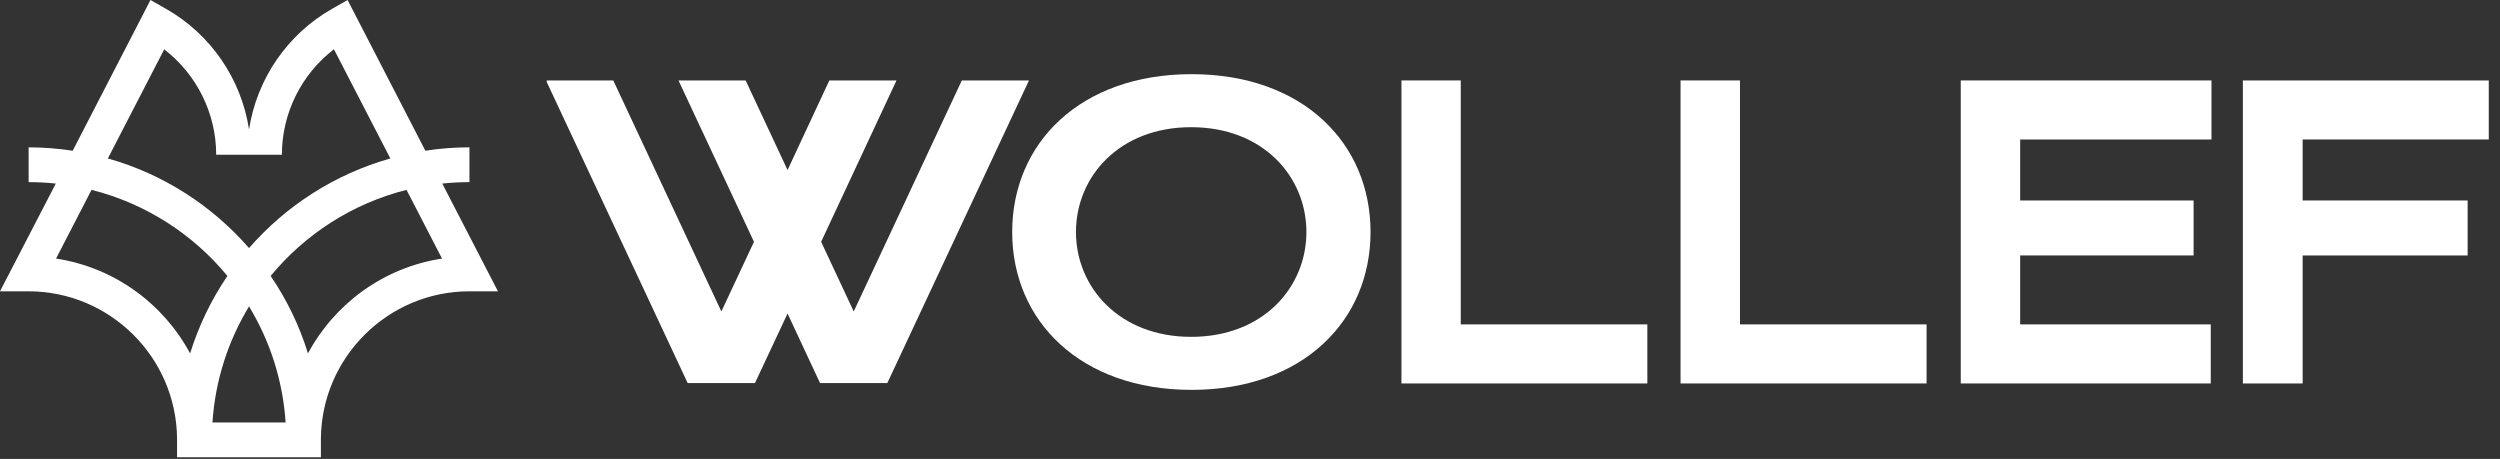
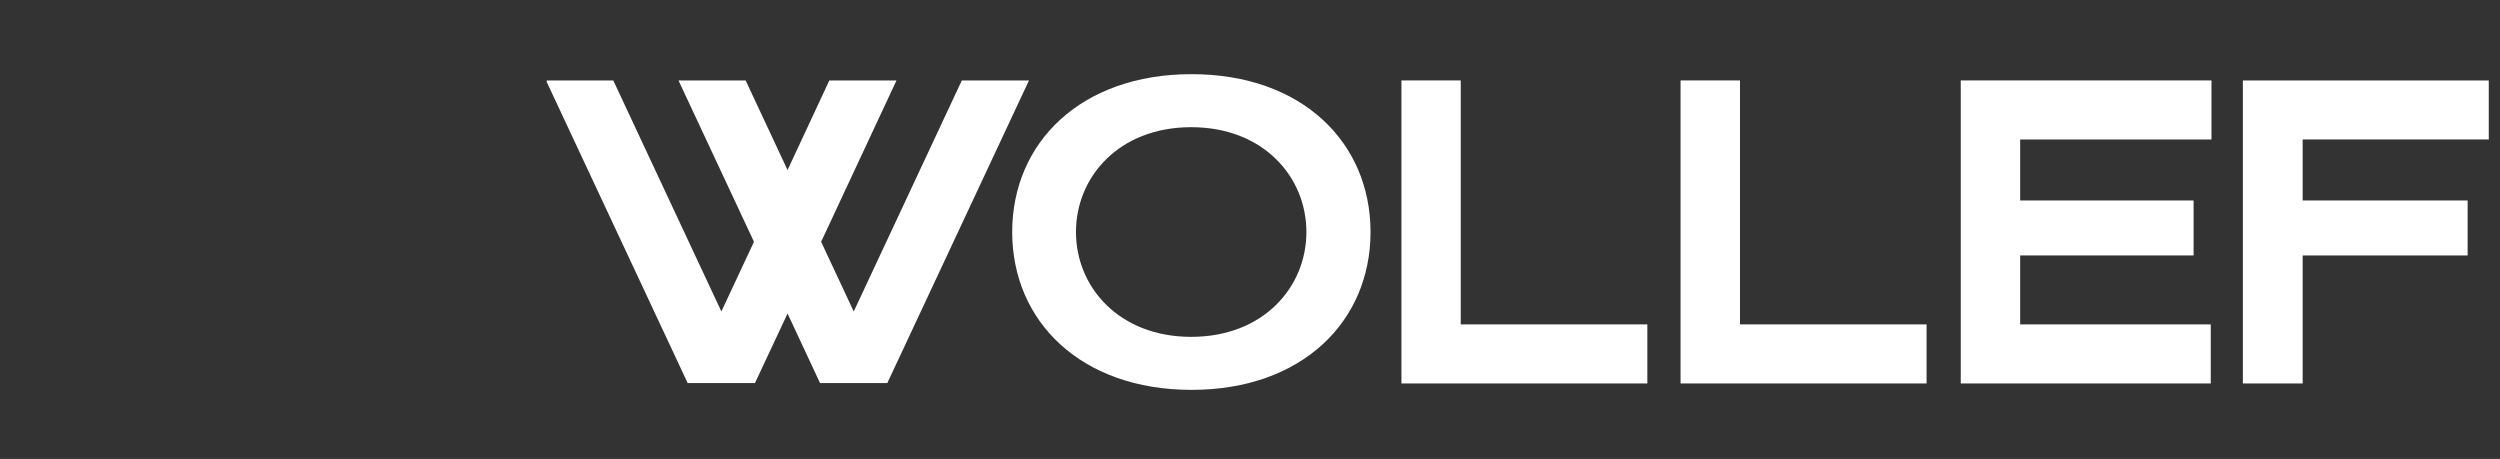
<svg xmlns="http://www.w3.org/2000/svg" width="207" height="38" viewBox="0 0 207 38" fill="none">
  <rect x="0" y="0" width="207" height="38" fill="#333333" stroke="none" />
  <g clip-path="url(#clip0_189_230)">
-     <path d="M38.87 15.08V12.2C37.63 12.2 36.41 12.29 35.22 12.48L28.78 0L27.48 0.74C23.76 2.86 21.26 6.57 20.62 10.72C19.98 6.56 17.48 2.86 13.76 0.74L12.46 0L6.02 12.48C4.83 12.3 3.61 12.2 2.37 12.2V15.08C3.13 15.08 3.88 15.12 4.62 15.2L0 24.12H2.36C9.1 24.12 14.6 29.58 14.66 36.31C14.66 36.35 14.66 36.38 14.66 36.42V37.86H26.57V36.42C26.57 36.42 26.57 36.35 26.57 36.32C26.63 29.59 32.12 24.12 38.87 24.12H41.23L36.62 15.2C37.36 15.12 38.11 15.08 38.87 15.08ZM13.59 4.08C16.28 6.15 17.9 9.37 17.9 12.81H23.34C23.34 9.37 24.96 6.14 27.65 4.08L32.32 13.12C27.72 14.42 23.68 17.03 20.62 20.54C17.56 17.03 13.52 14.41 8.93 13.12L13.6 4.08H13.59ZM4.64 21.41L7.58 15.72C12.06 16.85 15.98 19.39 18.83 22.85C17.5 24.8 16.46 26.96 15.74 29.26C13.52 25.13 9.45 22.14 4.64 21.41ZM17.59 34.98C17.82 31.48 18.9 28.21 20.62 25.37C22.34 28.21 23.42 31.48 23.65 34.98H17.59ZM25.5 29.26C24.79 26.96 23.74 24.8 22.41 22.85C25.26 19.39 29.18 16.85 33.66 15.72L36.6 21.41C31.79 22.14 27.72 25.13 25.5 29.26Z" fill="white" />
    <path d="M98.66 6.141C89.48 6.141 83.81 11.821 83.81 19.211C83.81 26.601 89.49 32.281 98.66 32.281C107.83 32.281 113.48 26.601 113.48 19.211C113.48 11.821 107.84 6.141 98.66 6.141ZM98.63 27.891C92.66 27.891 89.09 23.771 89.09 19.211C89.09 14.651 92.65 10.531 98.63 10.531C104.61 10.531 108.17 14.651 108.17 19.211C108.17 23.771 104.61 27.891 98.63 27.891Z" fill="white" />
    <path d="M120.95 6.66H116.04V31.75H136.4V26.86H120.95V6.66Z" fill="white" />
    <path d="M144.07 6.66H139.15V31.75H159.52V26.86H144.07V6.66Z" fill="white" />
    <path d="M162.35 31.75H183.05V26.86H167.27V21.15H181.63V16.6H167.27V11.55H183.11V6.66H162.35V31.75Z" fill="white" />
    <path d="M206.07 11.55V6.66H185.71V31.75H190.66V21.15H204.32V16.6H190.66V11.55H206.07Z" fill="white" />
    <path d="M79.639 6.66L70.689 25.79L67.99 20.02L74.23 6.66H68.669L65.21 14.08L61.739 6.66H56.179L62.429 20.02L59.73 25.79L50.779 6.66H45.27V6.79L56.94 31.72H56.95H62.499H62.51L65.21 25.96L67.9 31.72H67.909H73.46H73.469L85.2 6.66H79.639Z" fill="white" />
  </g>
  <defs>
    <clipPath id="clip0_189_230">
      <rect width="206.07" height="37.86" fill="white" />
    </clipPath>
  </defs>
</svg>